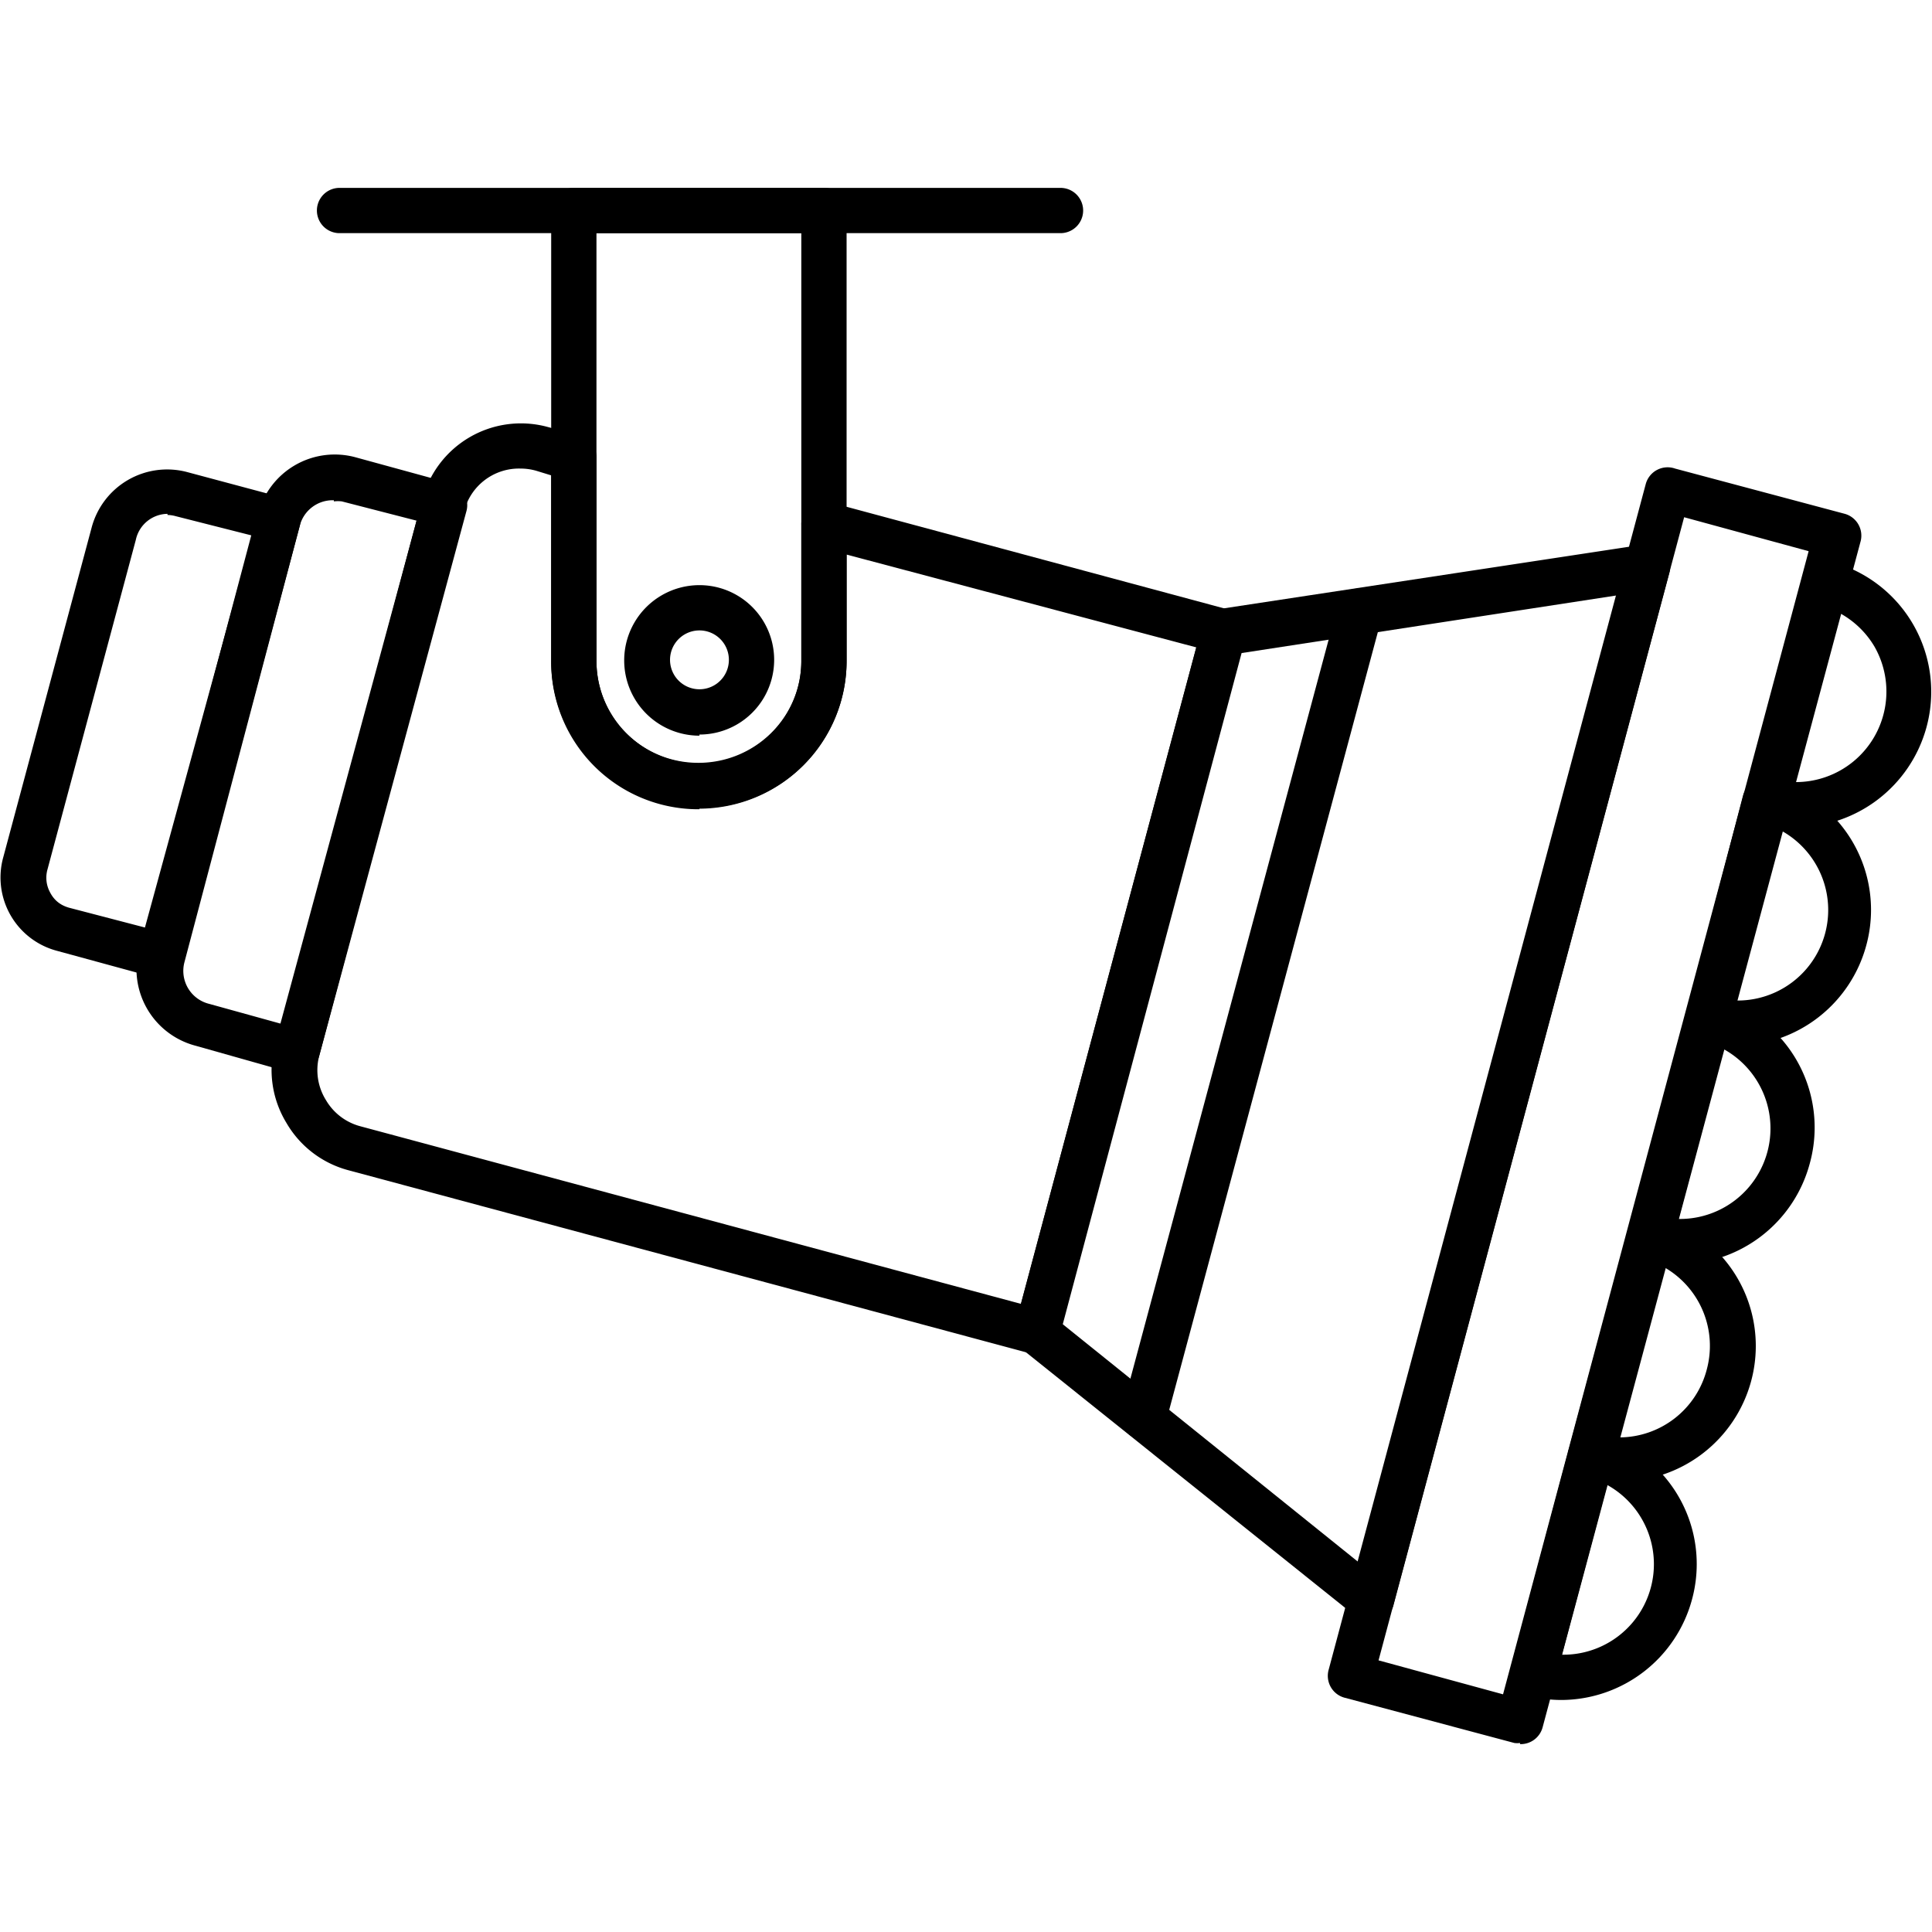
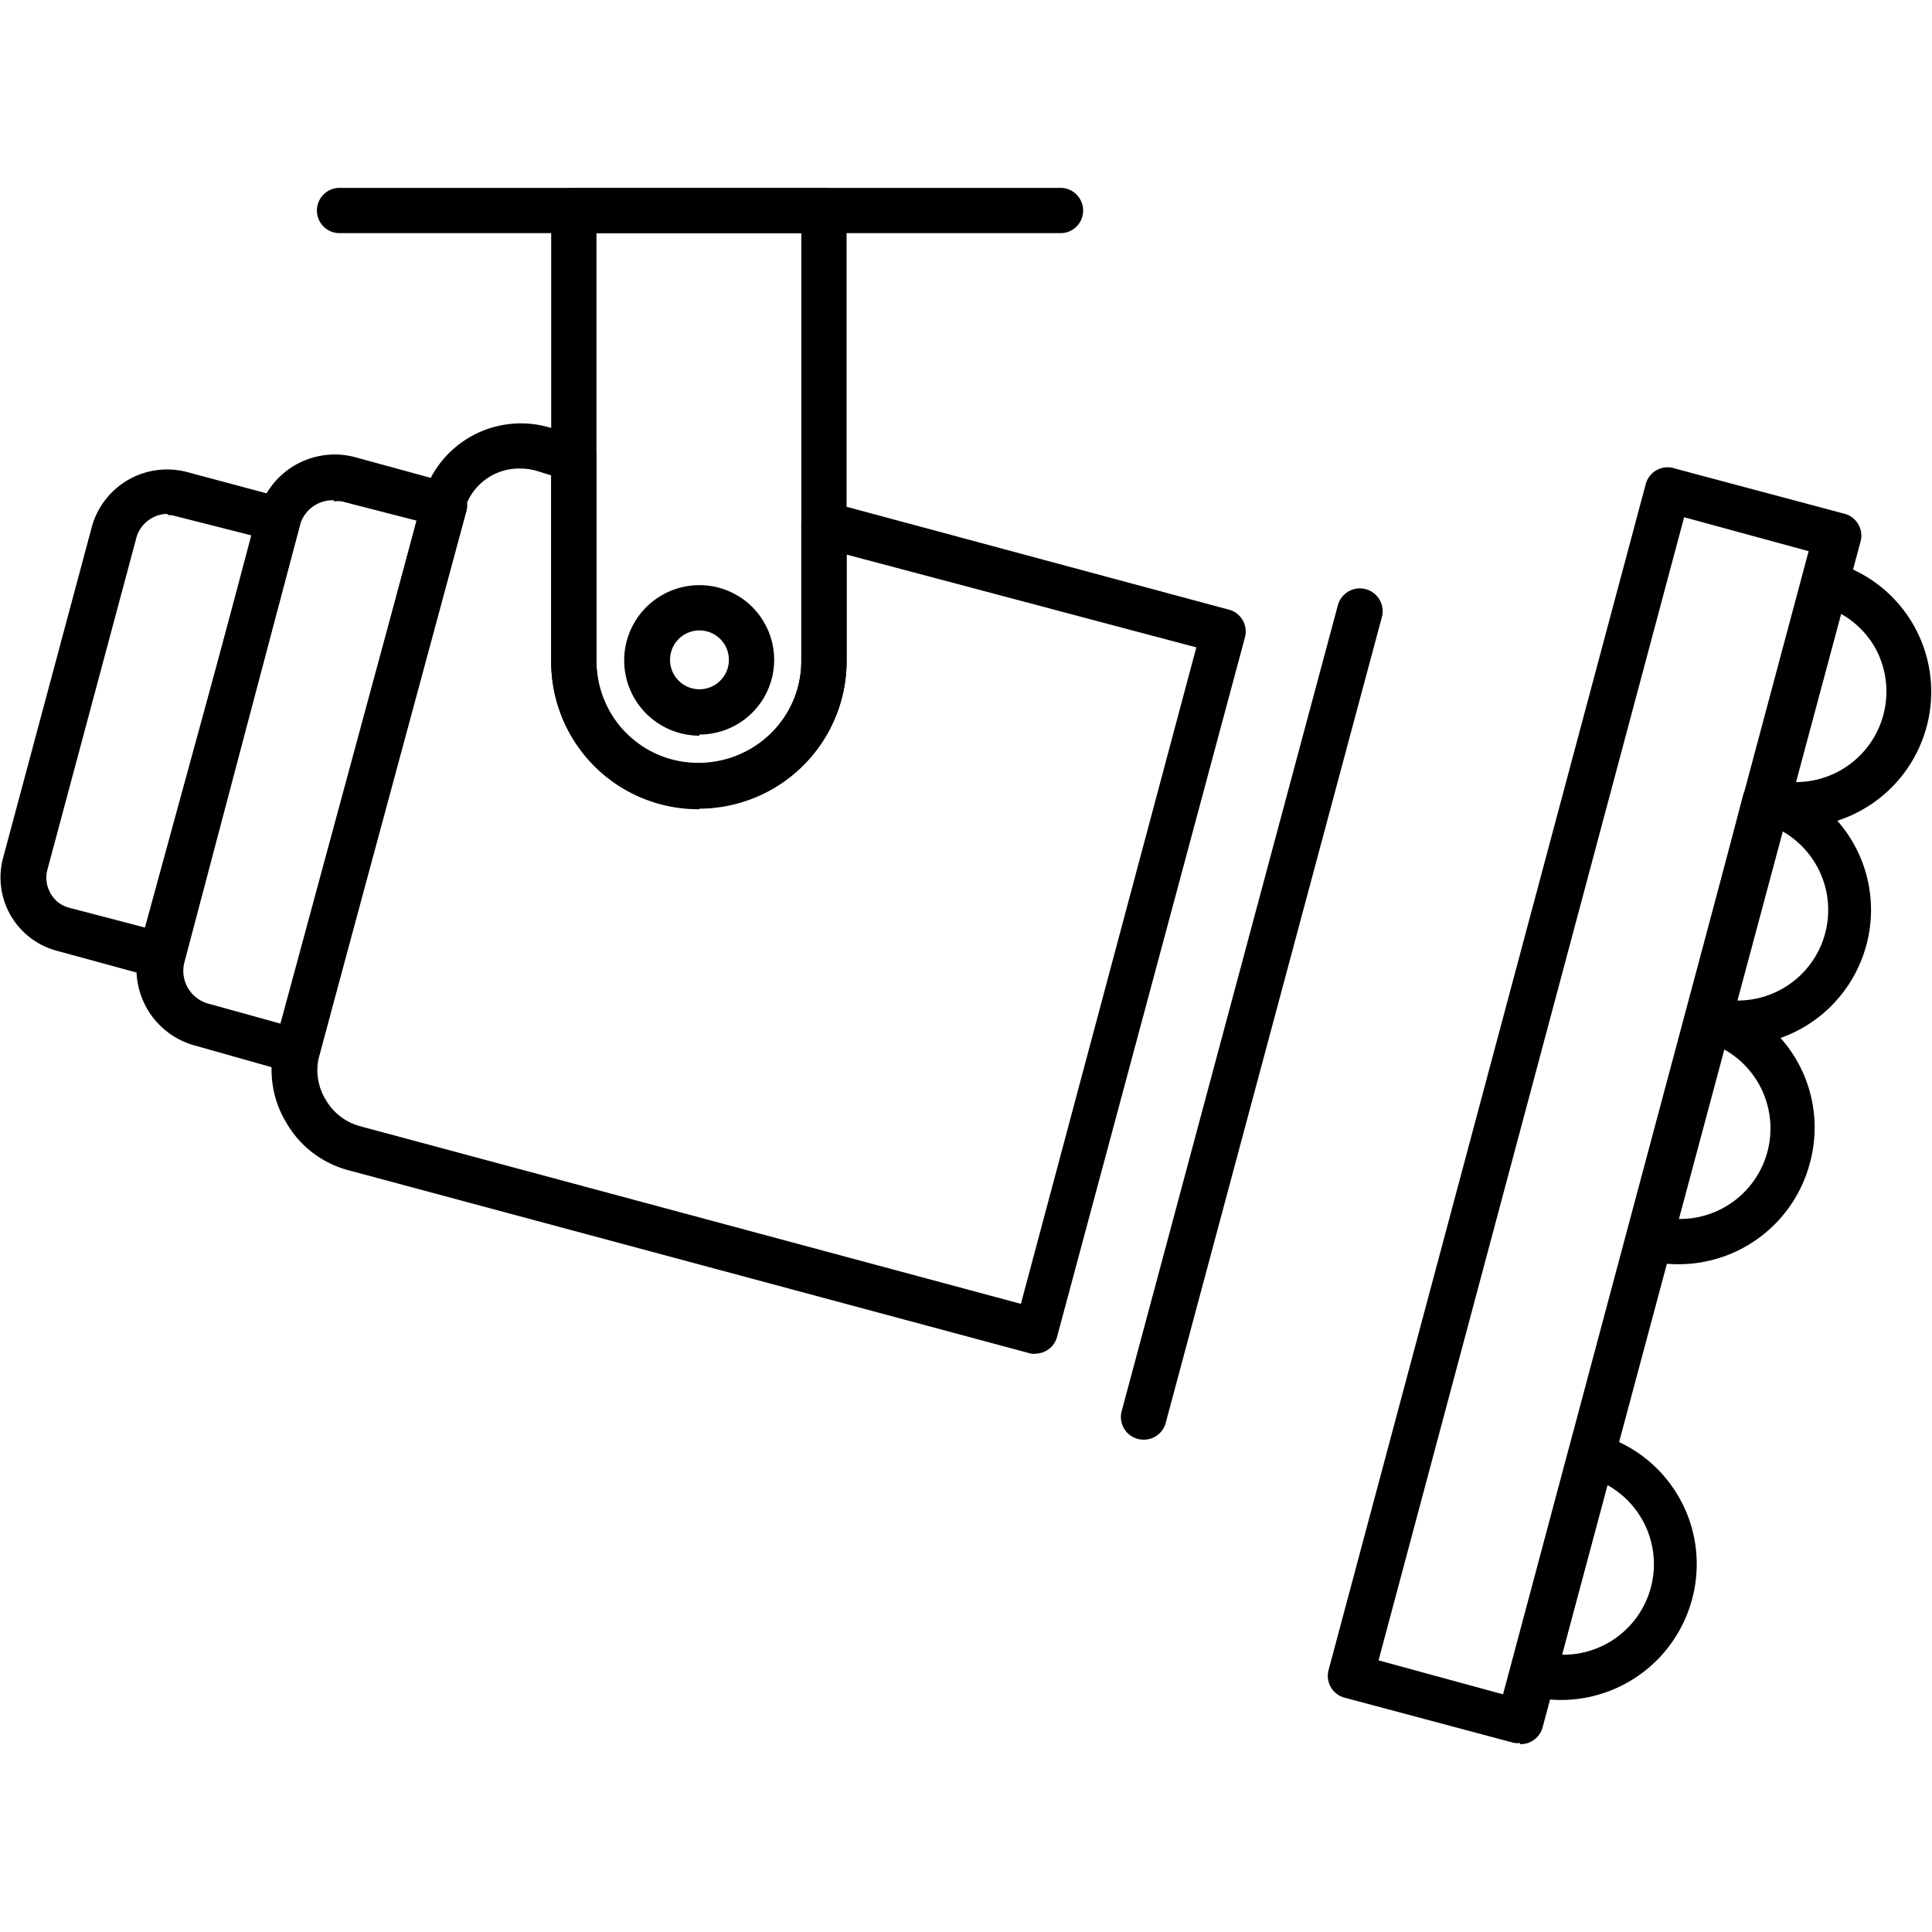
<svg xmlns="http://www.w3.org/2000/svg" version="1.1" width="512" height="512" x="0" y="0" viewBox="0 0 1.707 1.707" style="enable-background:new 0 0 512 512" xml:space="preserve" fill-rule="evenodd" class="">
  <g>
    <path d="M.916 1.196a.02.02 0 0 1-.005 0l-.603-.162A.09.09 0 0 1 .253.992a.09.09 0 0 1-.01-.07l.13-.48a.09.09 0 0 1 .11-.065l.03.008a.02.02 0 0 1 .014.02v.179a.09.09 0 0 0 .181 0v-.12a.02.02 0 0 1 .026-.02l.353.095A.02.02 0 0 1 1.1.563l-.166.618a.02.02 0 0 1-.02.015zM.46.414a.05.05 0 0 0-.05.038L.282.933a.05.05 0 0 0 .006.039.05.05 0 0 0 .03.023l.584.157.155-.58L.748.49v.094a.13.13 0 0 1-.261 0V.42L.474.416A.05.05 0 0 0 .46.414z" fill="#000000" opacity="1" data-original="#000000" class="" />
-     <path d="M1.212 1.433a.02.02 0 0 1-.013-.004l-.296-.237a.02.02 0 0 1-.006-.021l.165-.618a.02.02 0 0 1 .016-.015l.375-.057a.02.02 0 0 1 .022.025l-.244.913a.02.02 0 0 1-.02.014zM.939 1.17l.261.21.229-.854-.332.051-.158.593z" fill="#000000" opacity="1" data-original="#000000" class="" />
    <path d="M1.01 1.272a.02.02 0 0 1-.019-.025l.191-.712a.02.02 0 0 1 .039.01l-.191.712a.02.02 0 0 1-.02.015zM.263.948a.02.02 0 0 1-.005 0L.173.924a.07.07 0 0 1-.05-.086L.228.454a.07.07 0 0 1 .086-.05l.084.023a.02.02 0 0 1 .014.025L.282.933a.02.02 0 0 1-.019.015zM.295.442a.03.03 0 0 0-.03.022L.163.85a.03.03 0 0 0 .022.037l.065.018L.368.46.302.443a.03.03 0 0 0-.007 0z" fill="#000000" opacity="1" data-original="#000000" class="" />
    <path d="M.143.864a.02.02 0 0 1-.005 0L.05.84A.067.067 0 0 1 .003.757L.081.466A.069.069 0 0 1 .165.417L.251.44a.02.02 0 0 1 .014.024L.162.85a.02.02 0 0 1-.019.015zm.005-.41A.029.029 0 0 0 .12.477L.042.768a.027.027 0 0 0 .002.02C.048.796.054.8.061.802L.13.82.222.473.155.456A.028.028 0 0 0 .148.455zM1.343 1.54a.02.02 0 0 1-.005 0l-.15-.04a.02.02 0 0 1-.014-.025l.28-1.047A.02.02 0 0 1 1.48.414l.15.04a.02.02 0 0 1 .014.024l-.281 1.048a.02.02 0 0 1-.02.015zm-.125-.073.11.03.27-1.01-.11-.03-.27 1.01z" fill="#000000" opacity="1" data-original="#000000" class="" />
-     <path d="M1.38 1.502a.12.12 0 0 1-.031-.004.02.02 0 0 1-.014-.025l.051-.192a.02.02 0 0 1 .025-.014.119.119 0 0 1 .084.146.12.12 0 0 1-.115.089zm0-.04a.08.08 0 0 0 .04-.15l-.04.15z" fill="#000000" opacity="1" data-original="#000000" class="" />
-     <path d="M1.431 1.31a.12.12 0 0 1-.03-.005.02.02 0 0 1-.015-.024l.052-.193a.02.02 0 0 1 .024-.014.119.119 0 0 1 .085.147.12.12 0 0 1-.116.088zm0-.04a.08.08 0 0 0 .077-.06.08.08 0 0 0-.037-.09l-.04.15z" fill="#000000" opacity="1" data-original="#000000" class="" />
+     <path d="M1.38 1.502a.12.12 0 0 1-.031-.004.02.02 0 0 1-.014-.025l.051-.192a.02.02 0 0 1 .025-.014.119.119 0 0 1 .084.146.12.12 0 0 1-.115.089m0-.04a.08.08 0 0 0 .04-.15l-.04.15z" fill="#000000" opacity="1" data-original="#000000" class="" />
    <path d="M1.483 1.117a.12.12 0 0 1-.031-.004.02.02 0 0 1-.014-.025L1.49.895a.02.02 0 0 1 .024-.014.119.119 0 0 1 .085.147.12.12 0 0 1-.116.089zm0-.04a.08.08 0 0 0 .04-.15l-.04.15z" fill="#000000" opacity="1" data-original="#000000" class="" />
    <path d="M1.535.924A.12.12 0 0 1 1.504.92.02.02 0 0 1 1.49.895L1.54.703a.02.02 0 0 1 .025-.014.119.119 0 0 1 .084.146.12.12 0 0 1-.115.089zm-.001-.04a.08.08 0 0 0 .04-.15l-.04.15z" fill="#000000" opacity="1" data-original="#000000" class="" />
    <path d="M1.586.731a.12.12 0 0 1-.03-.004.02.02 0 0 1-.015-.024L1.593.51a.02.02 0 0 1 .024-.014.119.119 0 0 1 .085.147.12.12 0 0 1-.116.088zm0-.04a.08.08 0 0 0 .07-.12.08.08 0 0 0-.03-.029l-.04.15zM.618.715A.13.13 0 0 1 .487.584V.186a.02.02 0 0 1 .02-.02h.221a.02.02 0 0 1 .02.02v.398a.13.13 0 0 1-.13.13zM.527.206v.378c0 .05.04.09.09.09.05 0 .091-.04.091-.09V.206H.527z" fill="#000000" opacity="1" data-original="#000000" class="" />
    <path d="M.618.65a.066.066 0 1 1 0-.133.066.066 0 0 1 0 .132zm0-.093a.026.026 0 1 0 0 .052.026.026 0 0 0 0-.052zM.936.206H.3a.02.02 0 0 1 0-.04h.637a.02.02 0 1 1 0 .04z" fill="#000000" opacity="1" data-original="#000000" class="" />
  </g>
</svg>